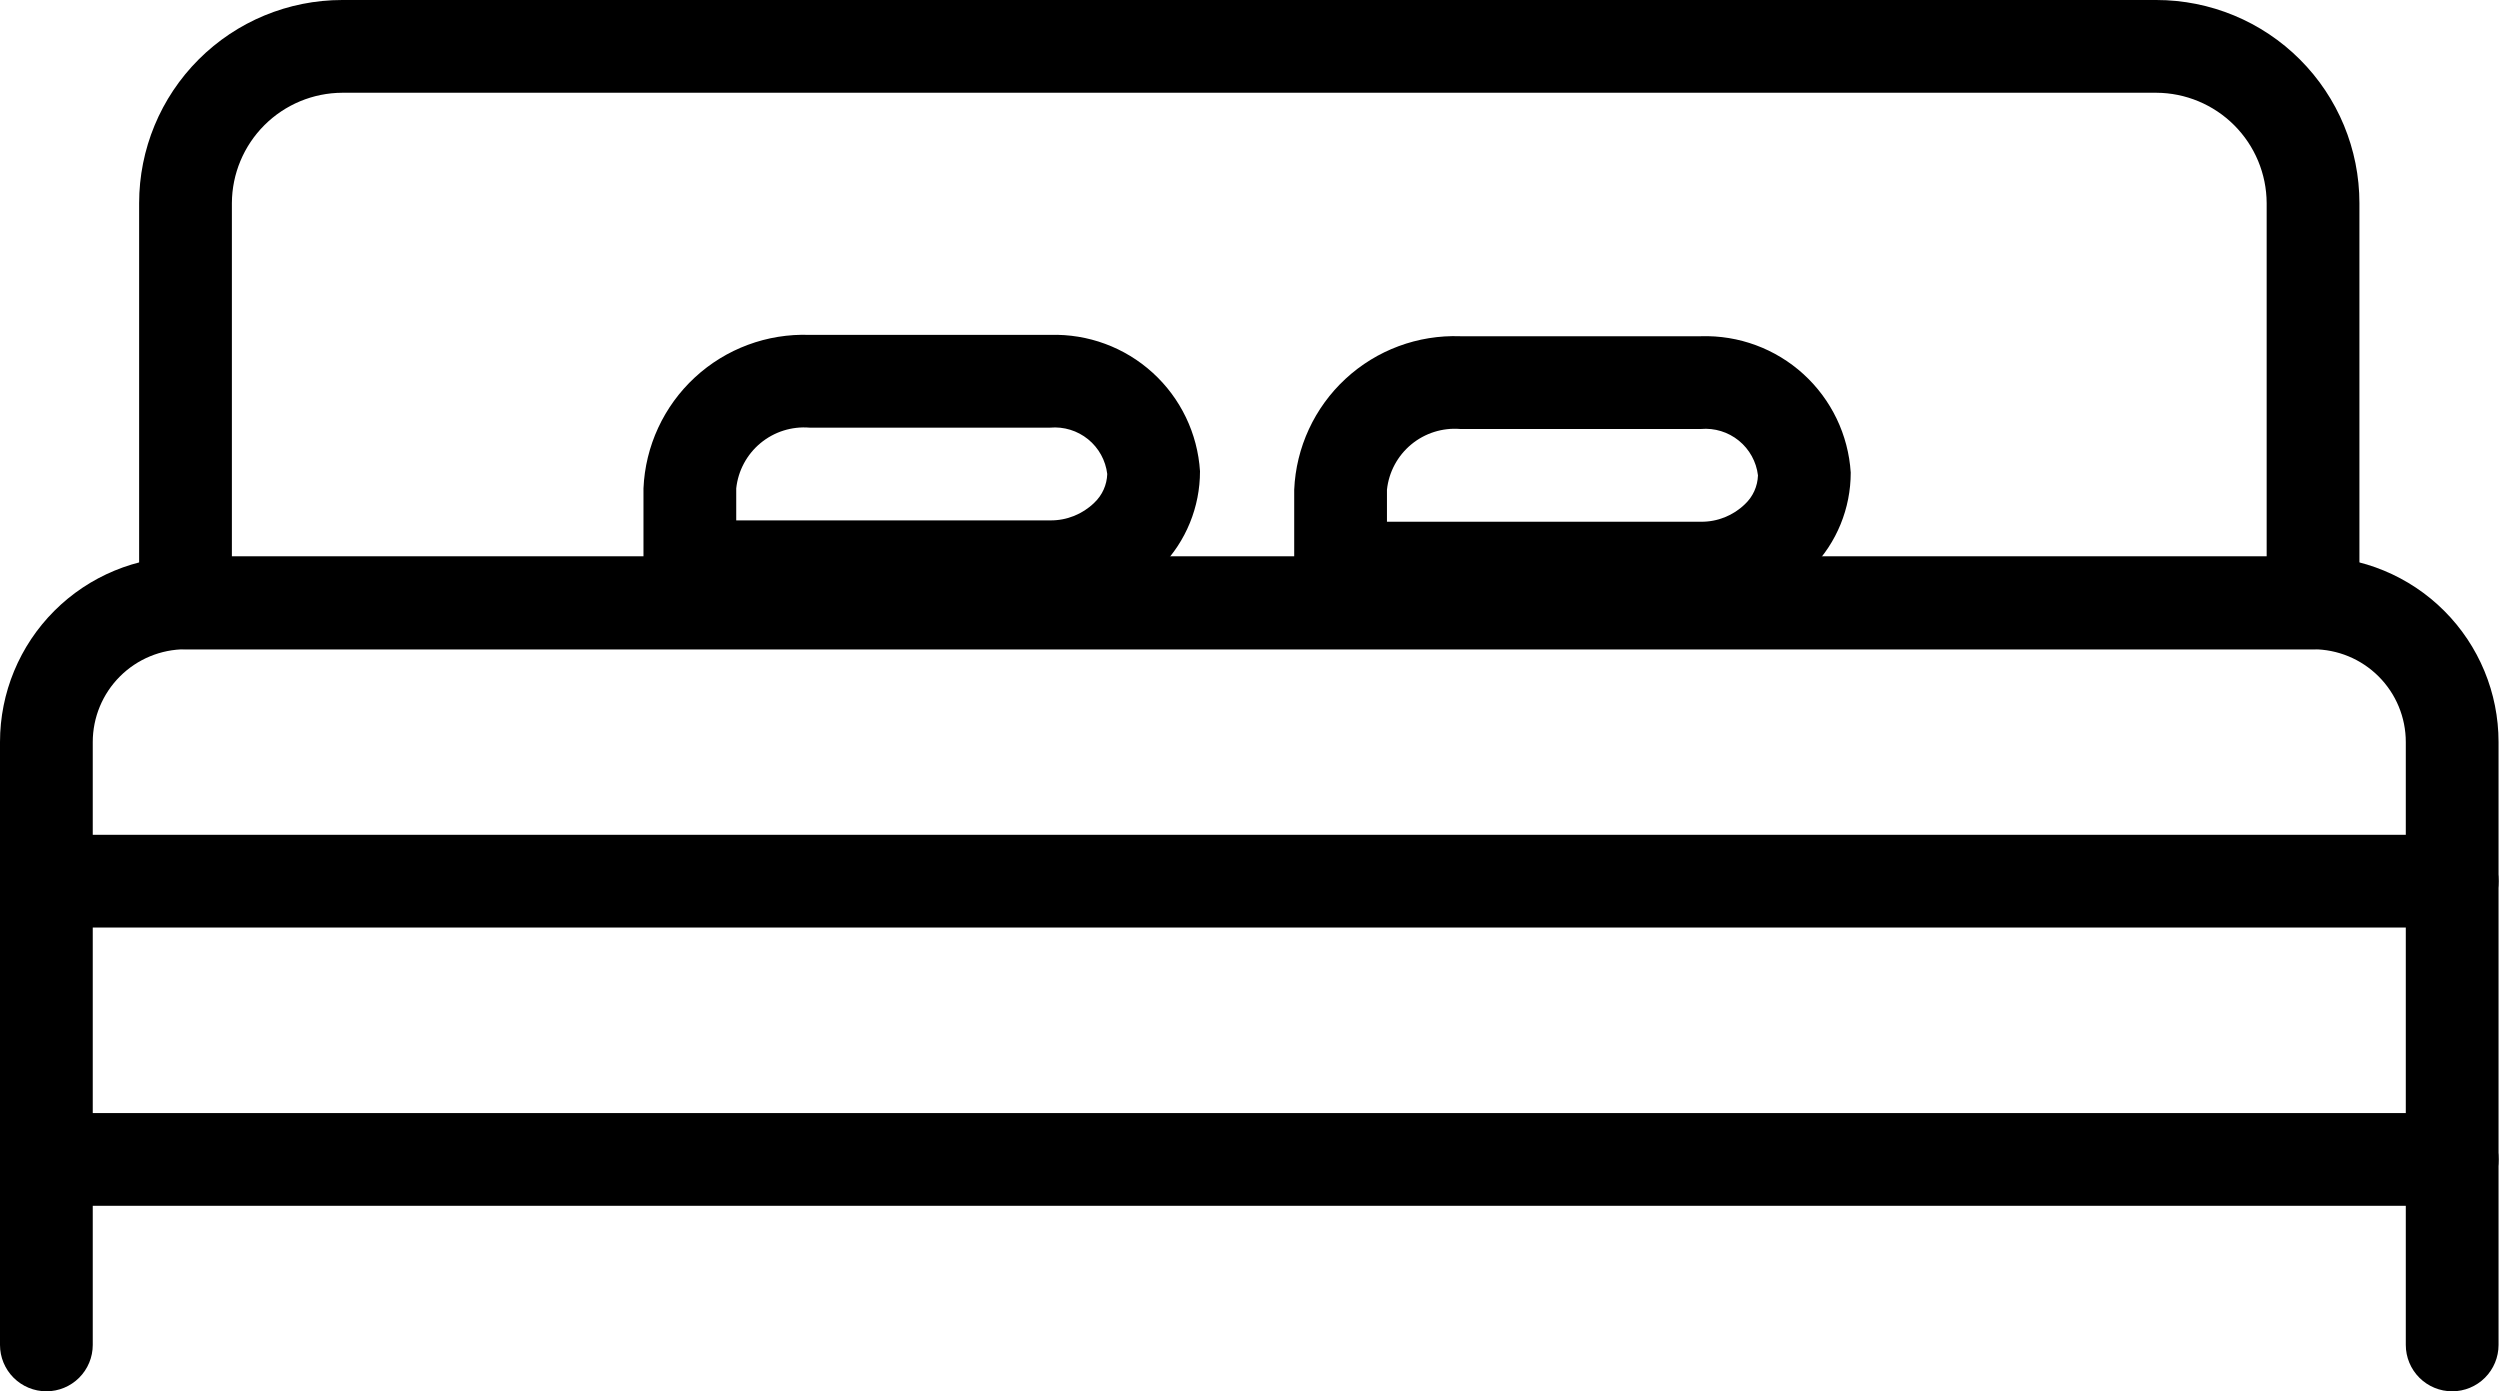
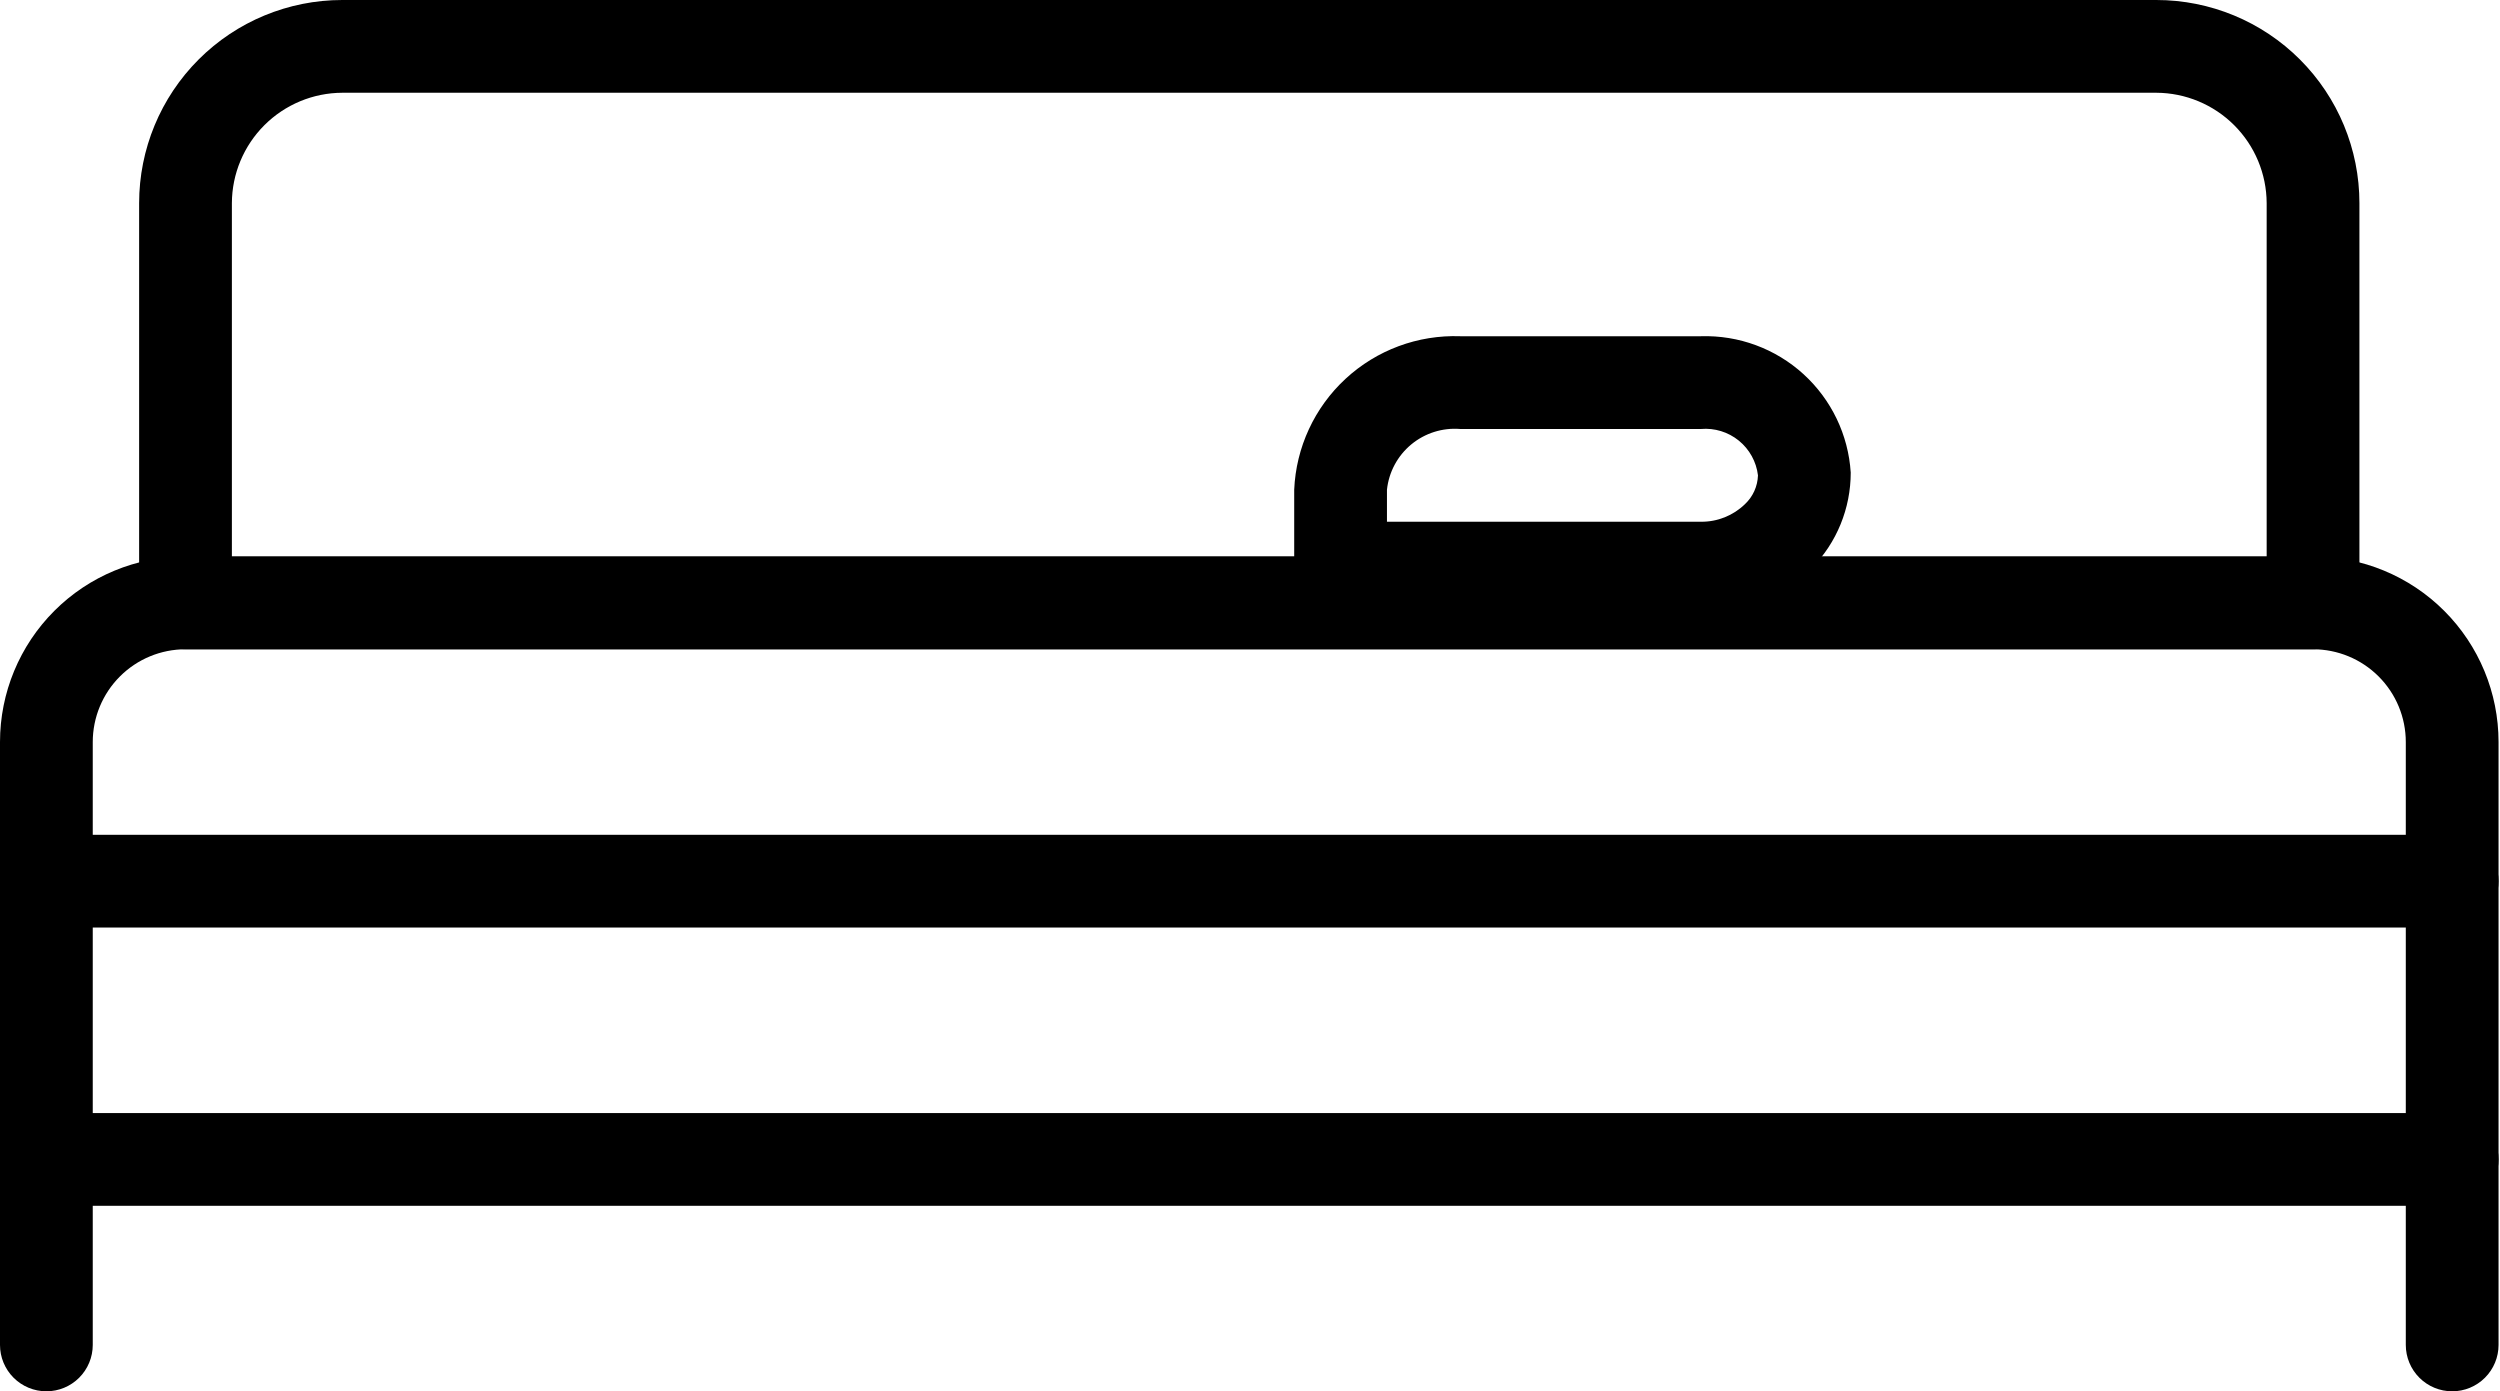
<svg xmlns="http://www.w3.org/2000/svg" width="575" height="320" viewBox="0 0 575 320" fill="none">
  <path d="M564 277.333H10.667C7.838 277.333 5.125 276.21 3.124 274.209C1.124 272.209 0 269.496 0 266.667V170.667C0 159.351 4.495 148.498 12.497 140.497C20.498 132.495 31.351 128 42.667 128H532C543.316 128 554.168 132.495 562.17 140.497C570.171 148.498 574.667 159.351 574.667 170.667V266.667C574.667 269.496 573.543 272.209 571.542 274.209C569.542 276.21 566.829 277.333 564 277.333ZM21.333 256H553.333V170.667C553.333 165.009 551.086 159.583 547.085 155.582C543.084 151.581 537.658 149.333 532 149.333H42.667C37.009 149.333 31.582 151.581 27.582 155.582C23.581 159.583 21.333 165.009 21.333 170.667V256Z" fill="black" />
  <path d="M564 320C561.171 320 558.458 318.876 556.458 316.876C554.457 314.875 553.333 312.162 553.333 309.333V266.667C553.333 263.838 554.457 261.125 556.458 259.124C558.458 257.124 561.171 256 564 256C566.829 256 569.542 257.124 571.542 259.124C573.543 261.125 574.667 263.838 574.667 266.667V309.333C574.667 312.162 573.543 314.875 571.542 316.876C569.542 318.876 566.829 320 564 320Z" fill="black" />
  <path d="M10.667 320C7.838 320 5.125 318.876 3.124 316.876C1.124 314.875 0 312.162 0 309.333V266.667C0 263.838 1.124 261.125 3.124 259.124C5.125 257.124 7.838 256 10.667 256C13.496 256 16.209 257.124 18.209 259.124C20.209 261.125 21.333 263.838 21.333 266.667V309.333C21.333 312.162 20.209 314.875 18.209 316.876C16.209 318.876 13.496 320 10.667 320Z" fill="black" />
  <path d="M564 213.333H10.667C7.838 213.333 5.125 212.21 3.124 210.209C1.124 208.209 0 205.496 0 202.667C0 199.838 1.124 197.125 3.124 195.124C5.125 193.124 7.838 192 10.667 192H564C566.829 192 569.542 193.124 571.542 195.124C573.543 197.125 574.667 199.838 574.667 202.667C574.667 205.496 573.543 208.209 571.542 210.209C569.542 212.21 566.829 213.333 564 213.333Z" fill="black" />
  <path d="M532 149.333H42.667C39.838 149.333 37.125 148.21 35.124 146.209C33.124 144.209 32 141.496 32 138.667V46.72C32 34.329 36.922 22.446 45.684 13.684C54.446 4.922 66.329 0 78.72 0H495.947C508.338 0 520.221 4.922 528.983 13.684C537.744 22.446 542.667 34.329 542.667 46.72V138.667C542.667 141.496 541.543 144.209 539.542 146.209C537.542 148.21 534.829 149.333 532 149.333ZM53.333 128H521.333V46.72C521.305 39.996 518.622 33.555 513.867 28.8C509.112 24.045 502.671 21.361 495.947 21.333H78.72C71.996 21.361 65.555 24.045 60.8 28.8C56.045 33.555 53.361 39.996 53.333 46.72V128Z" fill="black" />
  <path d="M391.32 141.333H308.333C305.504 141.333 302.791 140.21 300.791 138.209C298.79 136.209 297.667 133.496 297.667 130.667V112.64C298.083 102.906 302.331 93.732 309.485 87.118C316.638 80.504 326.117 76.987 335.853 77.334H391.213C399.903 77.067 408.356 80.19 414.786 86.042C421.215 91.894 425.117 100.017 425.667 108.693C425.673 116.909 422.456 124.799 416.707 130.667C413.391 134.035 409.44 136.713 405.082 138.544C400.724 140.375 396.047 141.323 391.32 141.333ZM319 120H391.213C394.994 120.043 398.638 118.585 401.347 115.947C403.179 114.225 404.253 111.846 404.333 109.333C403.958 106.201 402.379 103.337 399.931 101.346C397.483 99.356 394.357 98.395 391.213 98.667H335.853C331.777 98.338 327.733 99.615 324.584 102.225C321.436 104.836 319.432 108.573 319 112.64V120Z" fill="black" />
-   <path d="M241.653 141.023H158.667C155.838 141.023 153.125 139.9 151.124 137.899C149.124 135.899 148 133.186 148 130.357V112.33C148.416 102.596 152.664 93.422 159.818 86.808C166.972 80.194 176.45 76.677 186.187 77.023H241.547C250.237 76.757 258.69 79.88 265.119 85.732C271.548 91.584 275.45 99.707 276 108.383C276.007 116.599 272.79 124.489 267.04 130.357C263.724 133.725 259.773 136.403 255.415 138.234C251.058 140.065 246.38 141.013 241.653 141.023ZM169.333 119.69H241.547C245.328 119.733 248.971 118.275 251.68 115.637C253.512 113.915 254.586 111.536 254.667 109.023C254.291 105.891 252.712 103.027 250.264 101.036C247.816 99.046 244.69 98.085 241.547 98.357H186.187C182.11 98.028 178.066 99.305 174.918 101.915C171.769 104.526 169.765 108.263 169.333 112.33V119.69Z" fill="black" />
</svg>